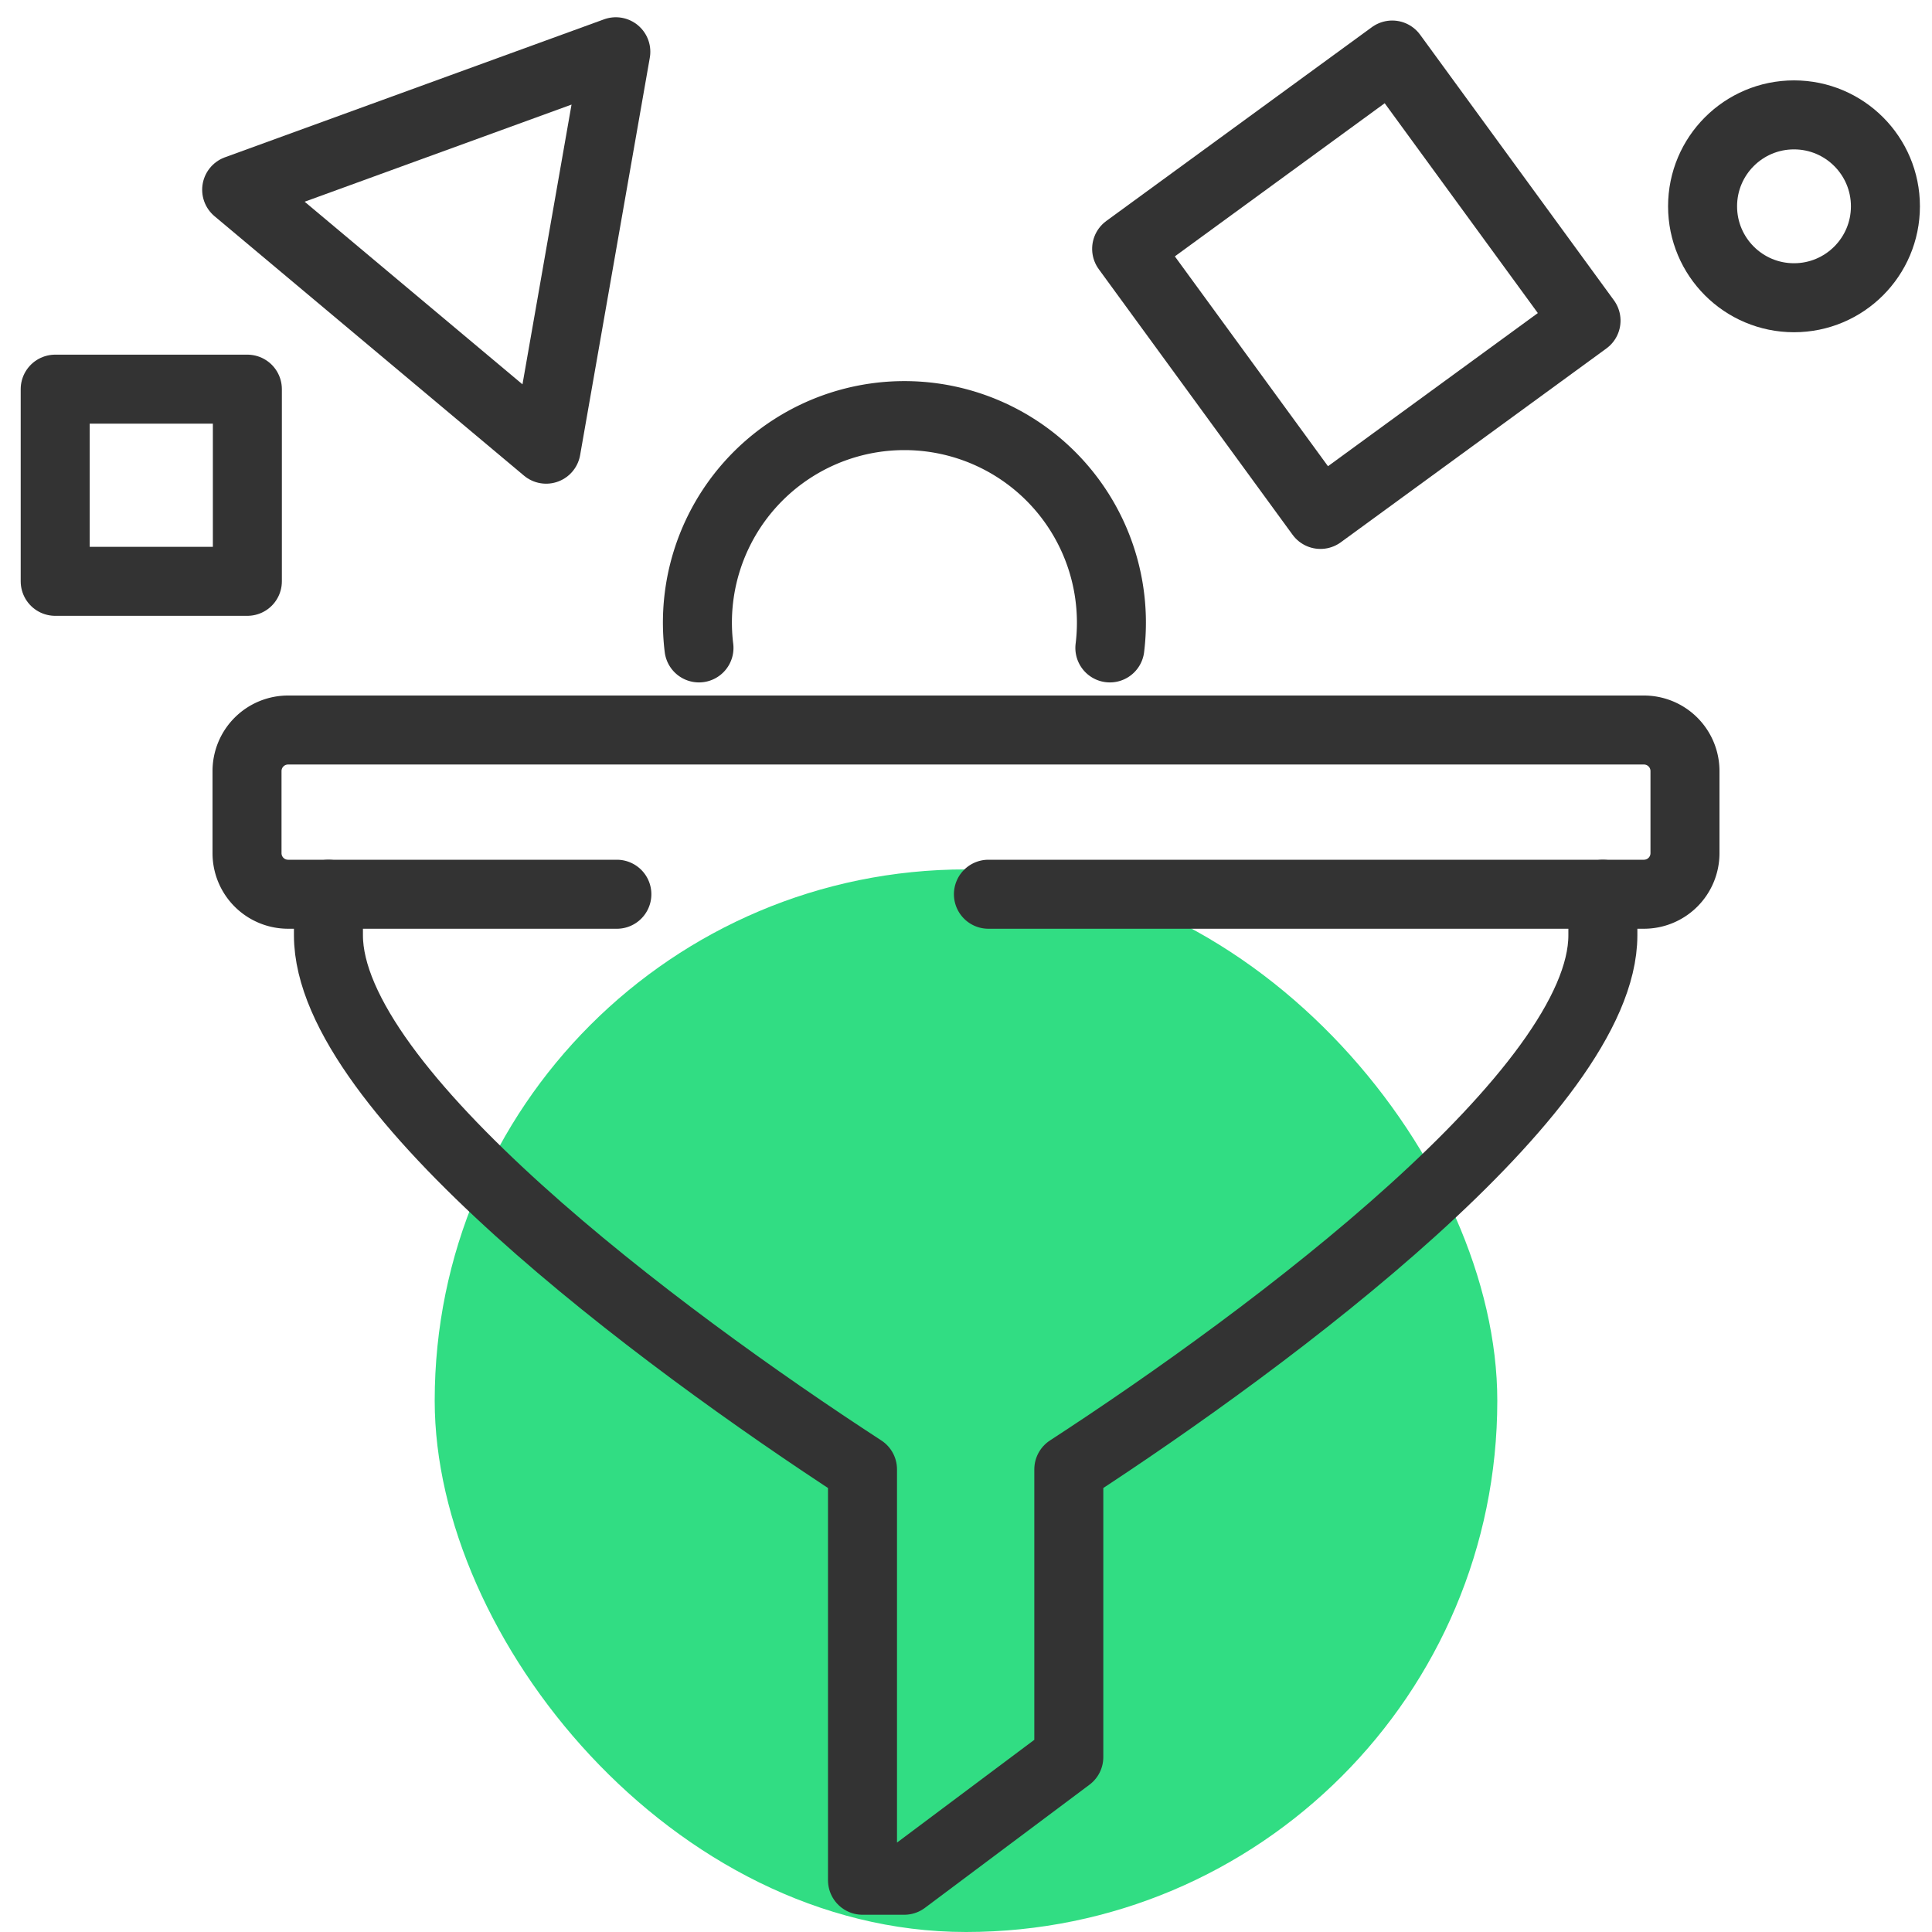
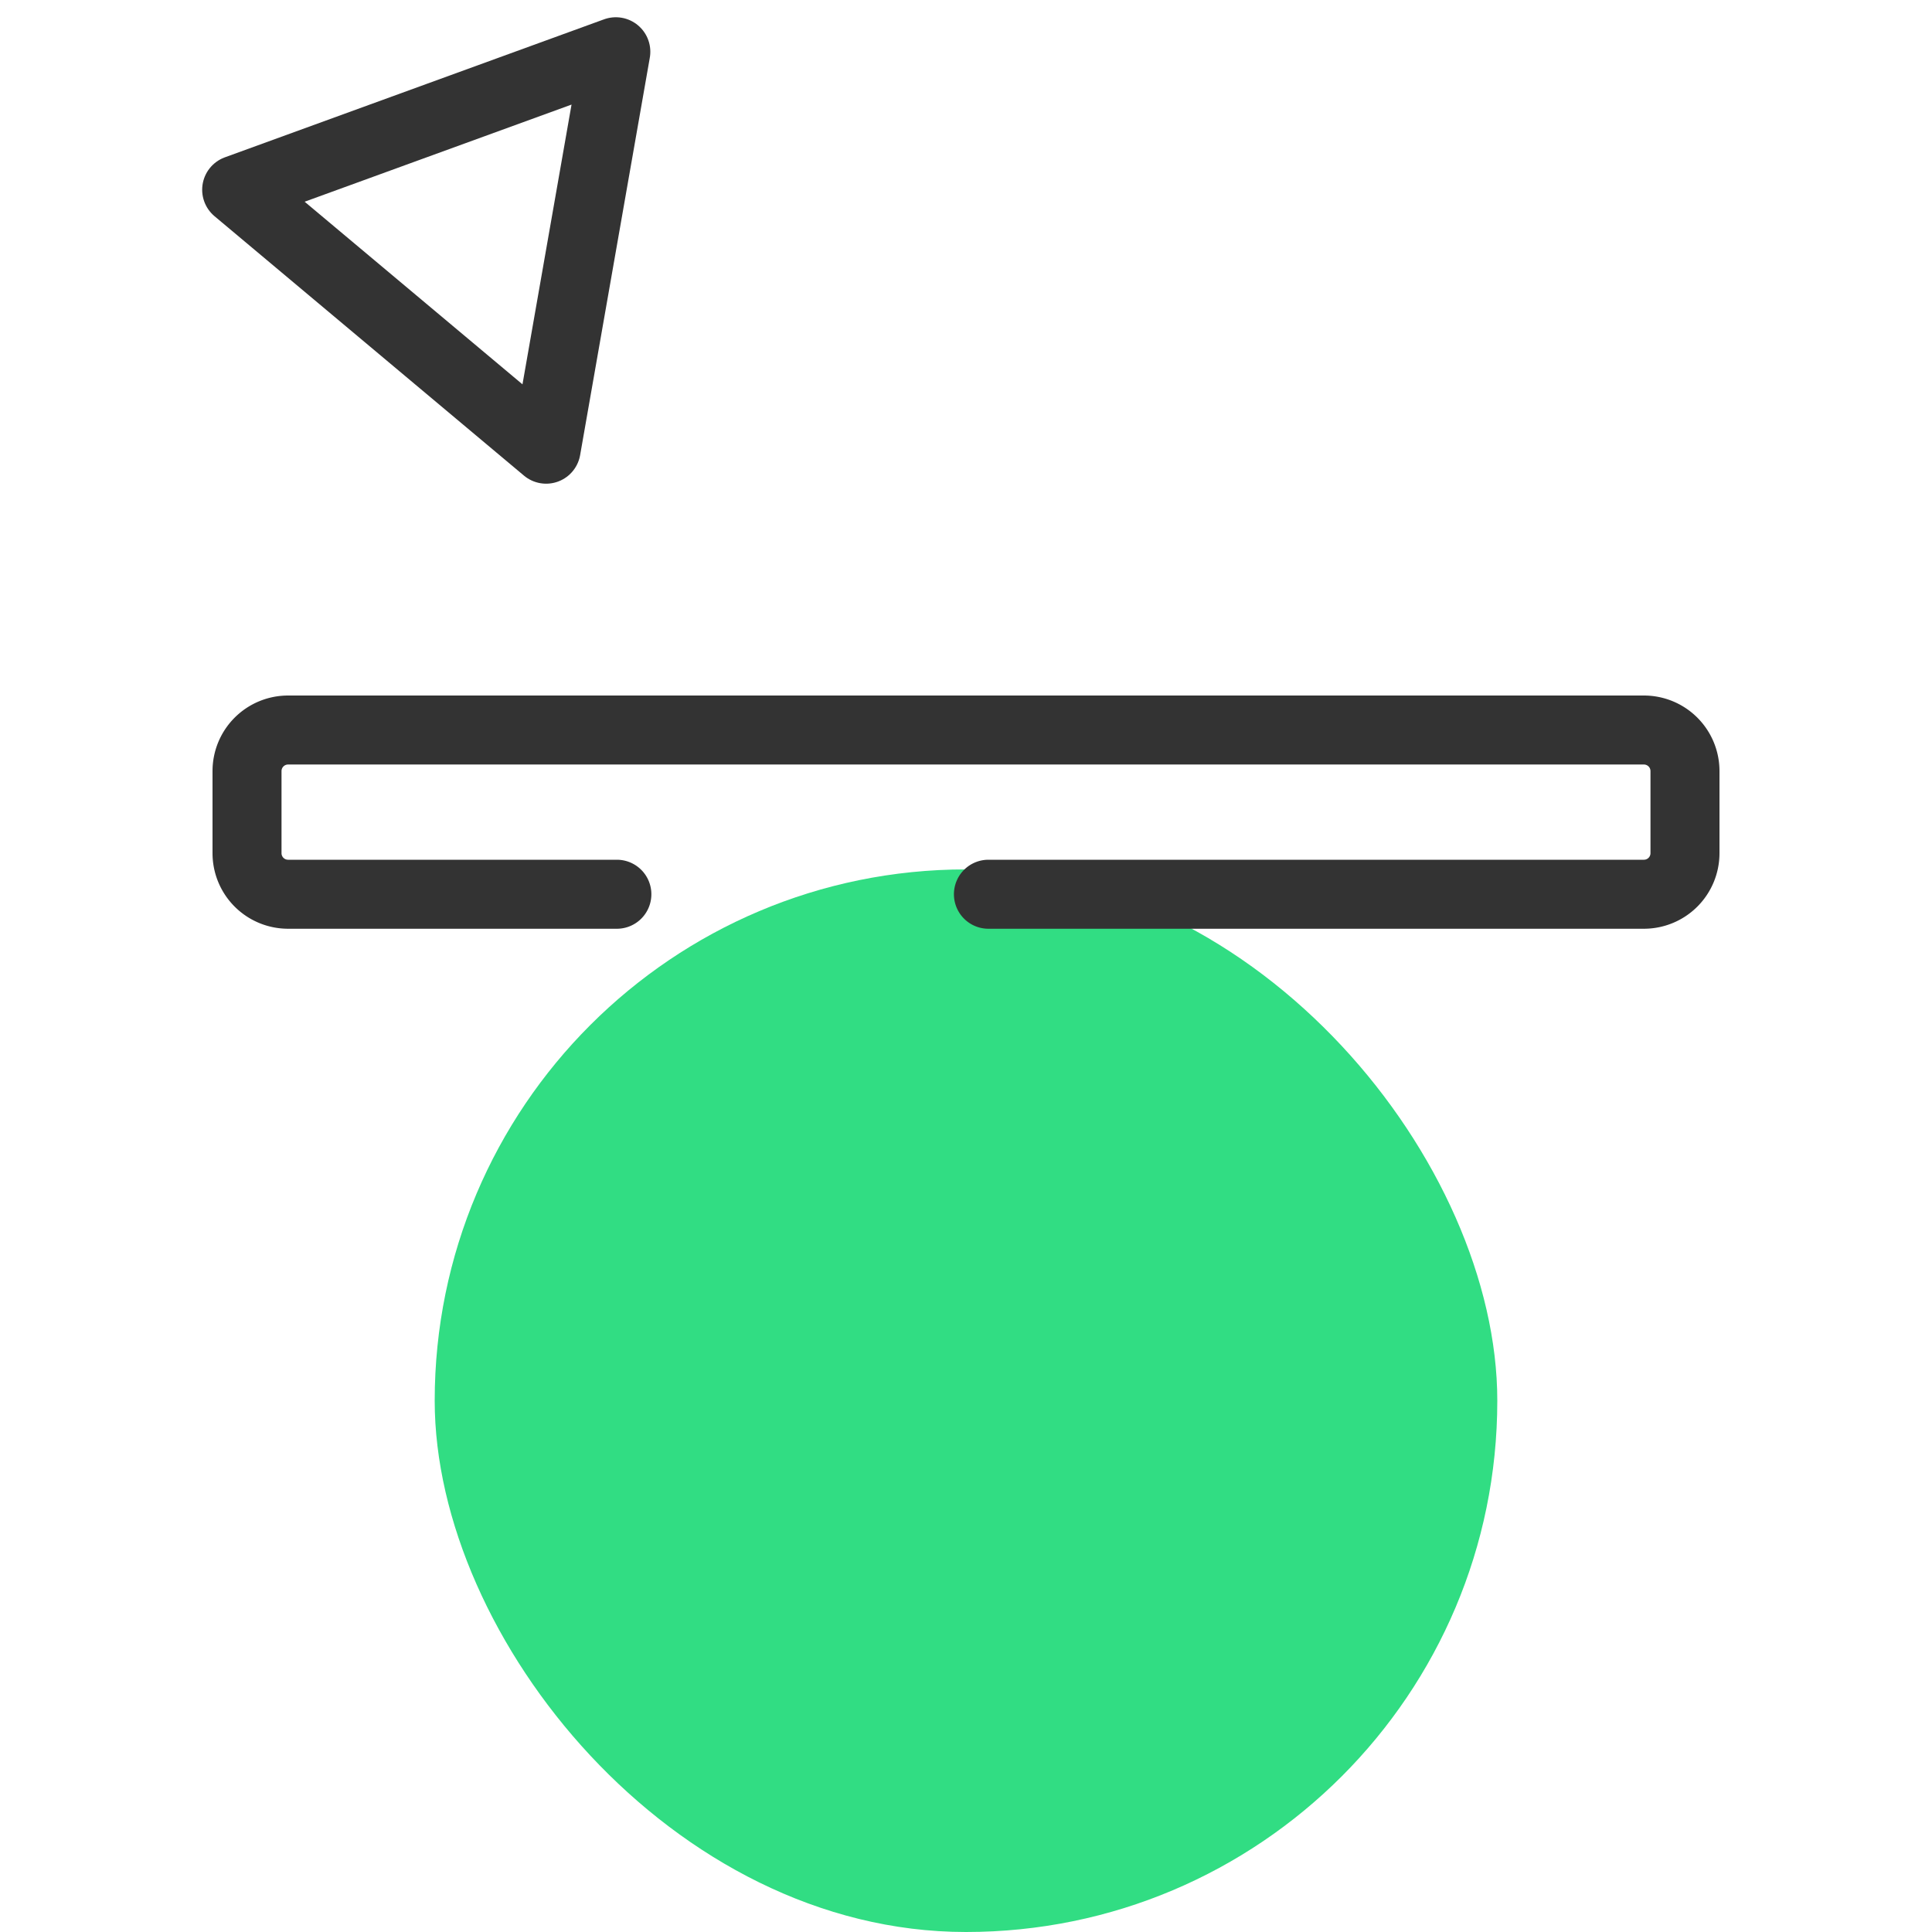
<svg xmlns="http://www.w3.org/2000/svg" id="design" viewBox="0 0 56 56">
  <defs>
    <style>.cls-1{fill:#31dd83;}.cls-2{fill:none;stroke:#333;stroke-linecap:round;stroke-linejoin:round;stroke-width:2px;}</style>
  </defs>
  <rect class="cls-1" x="12.6" y="25.2" width="30.8" height="30.8" rx="15.4" />
-   <path class="cls-2" d="M20.26,18.78a6,6,0,1,1,11.91,0" />
-   <rect class="cls-2" x="34.55" y="3.49" width="9.53" height="9.53" transform="translate(2.69 24.76) rotate(-36.12)" />
  <polygon class="cls-2" points="17.85 1.5 6.86 5.5 15.83 13.02 17.85 1.5" />
-   <path class="cls-2" d="M46.46,25.92v1.19c0,4.47-9.53,11.61-15.48,15.48v8.34L26.21,54.5H25V42.59c-5.95-3.87-15.48-11-15.48-15.48V25.92" />
  <path class="cls-2" d="M17.88,25.92H8.35a1.19,1.19,0,0,1-1.19-1.19V22.35a1.19,1.19,0,0,1,1.19-1.19h39.3a1.19,1.19,0,0,1,1.19,1.19v2.38a1.19,1.19,0,0,1-1.19,1.19h-19" />
-   <circle class="cls-2" cx="52" cy="5.98" r="2.65" />
-   <rect class="cls-2" x="1.6" y="11.28" width="5.57" height="5.57" />
</svg>